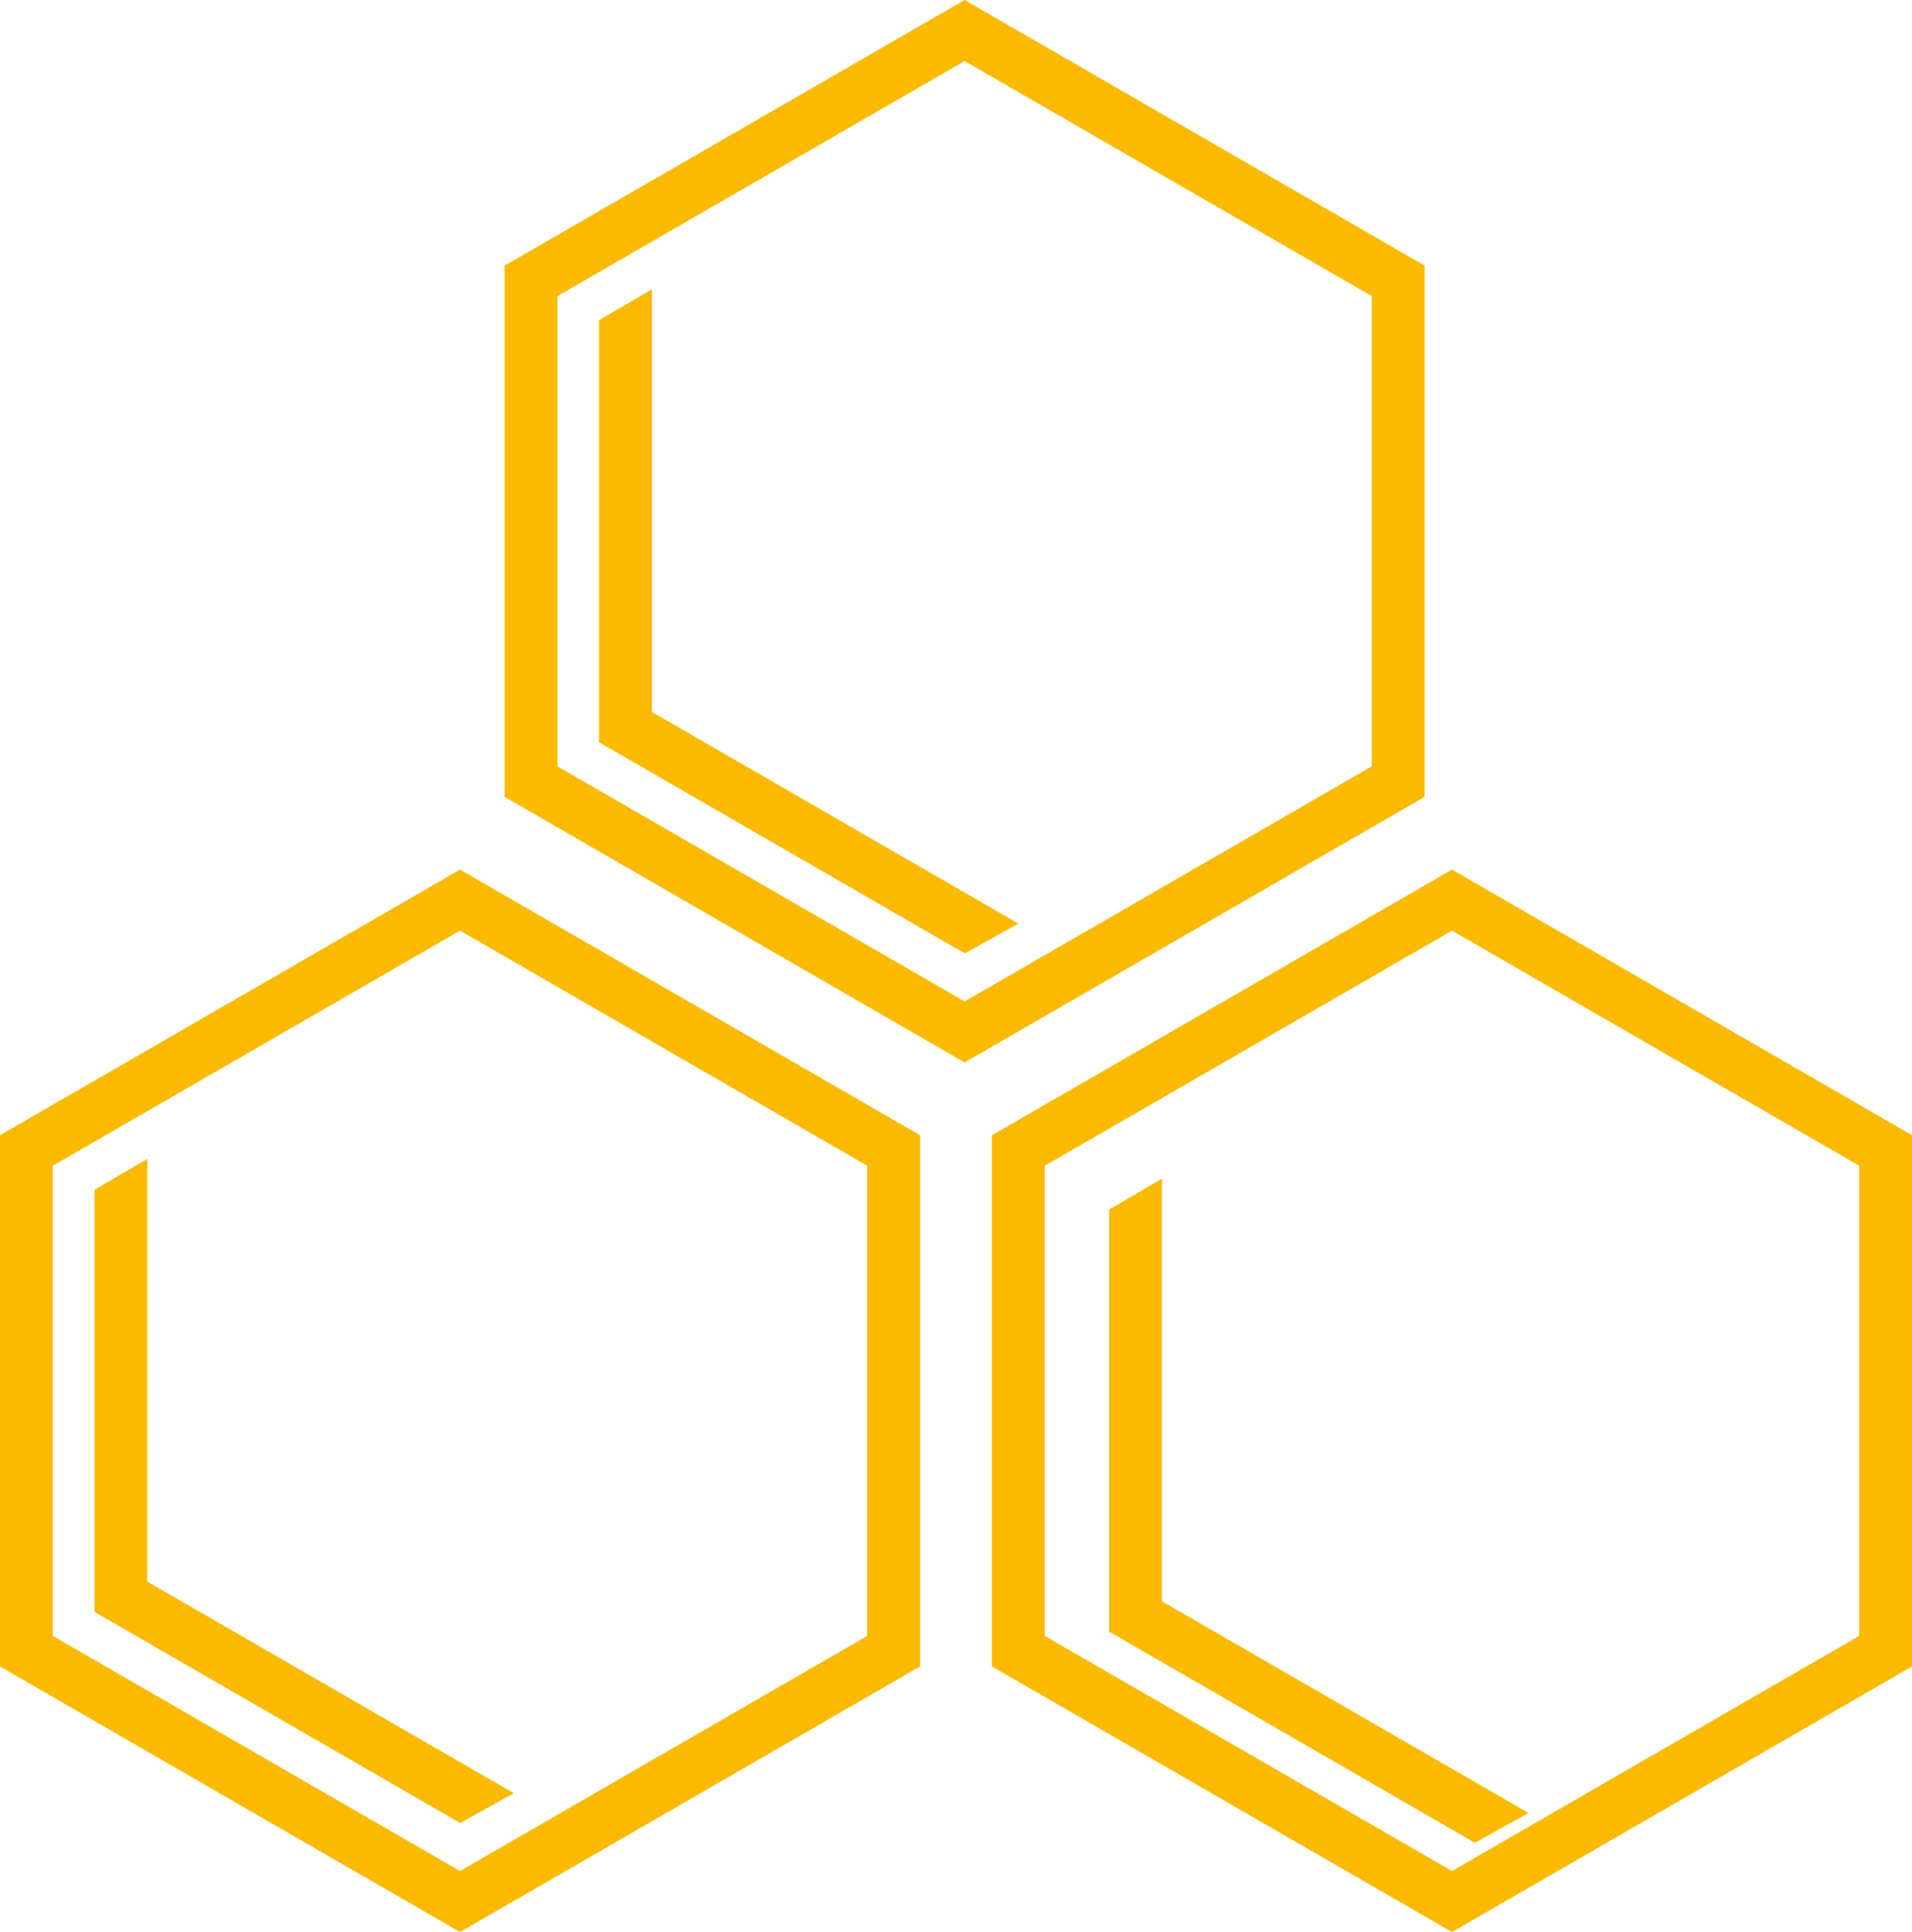
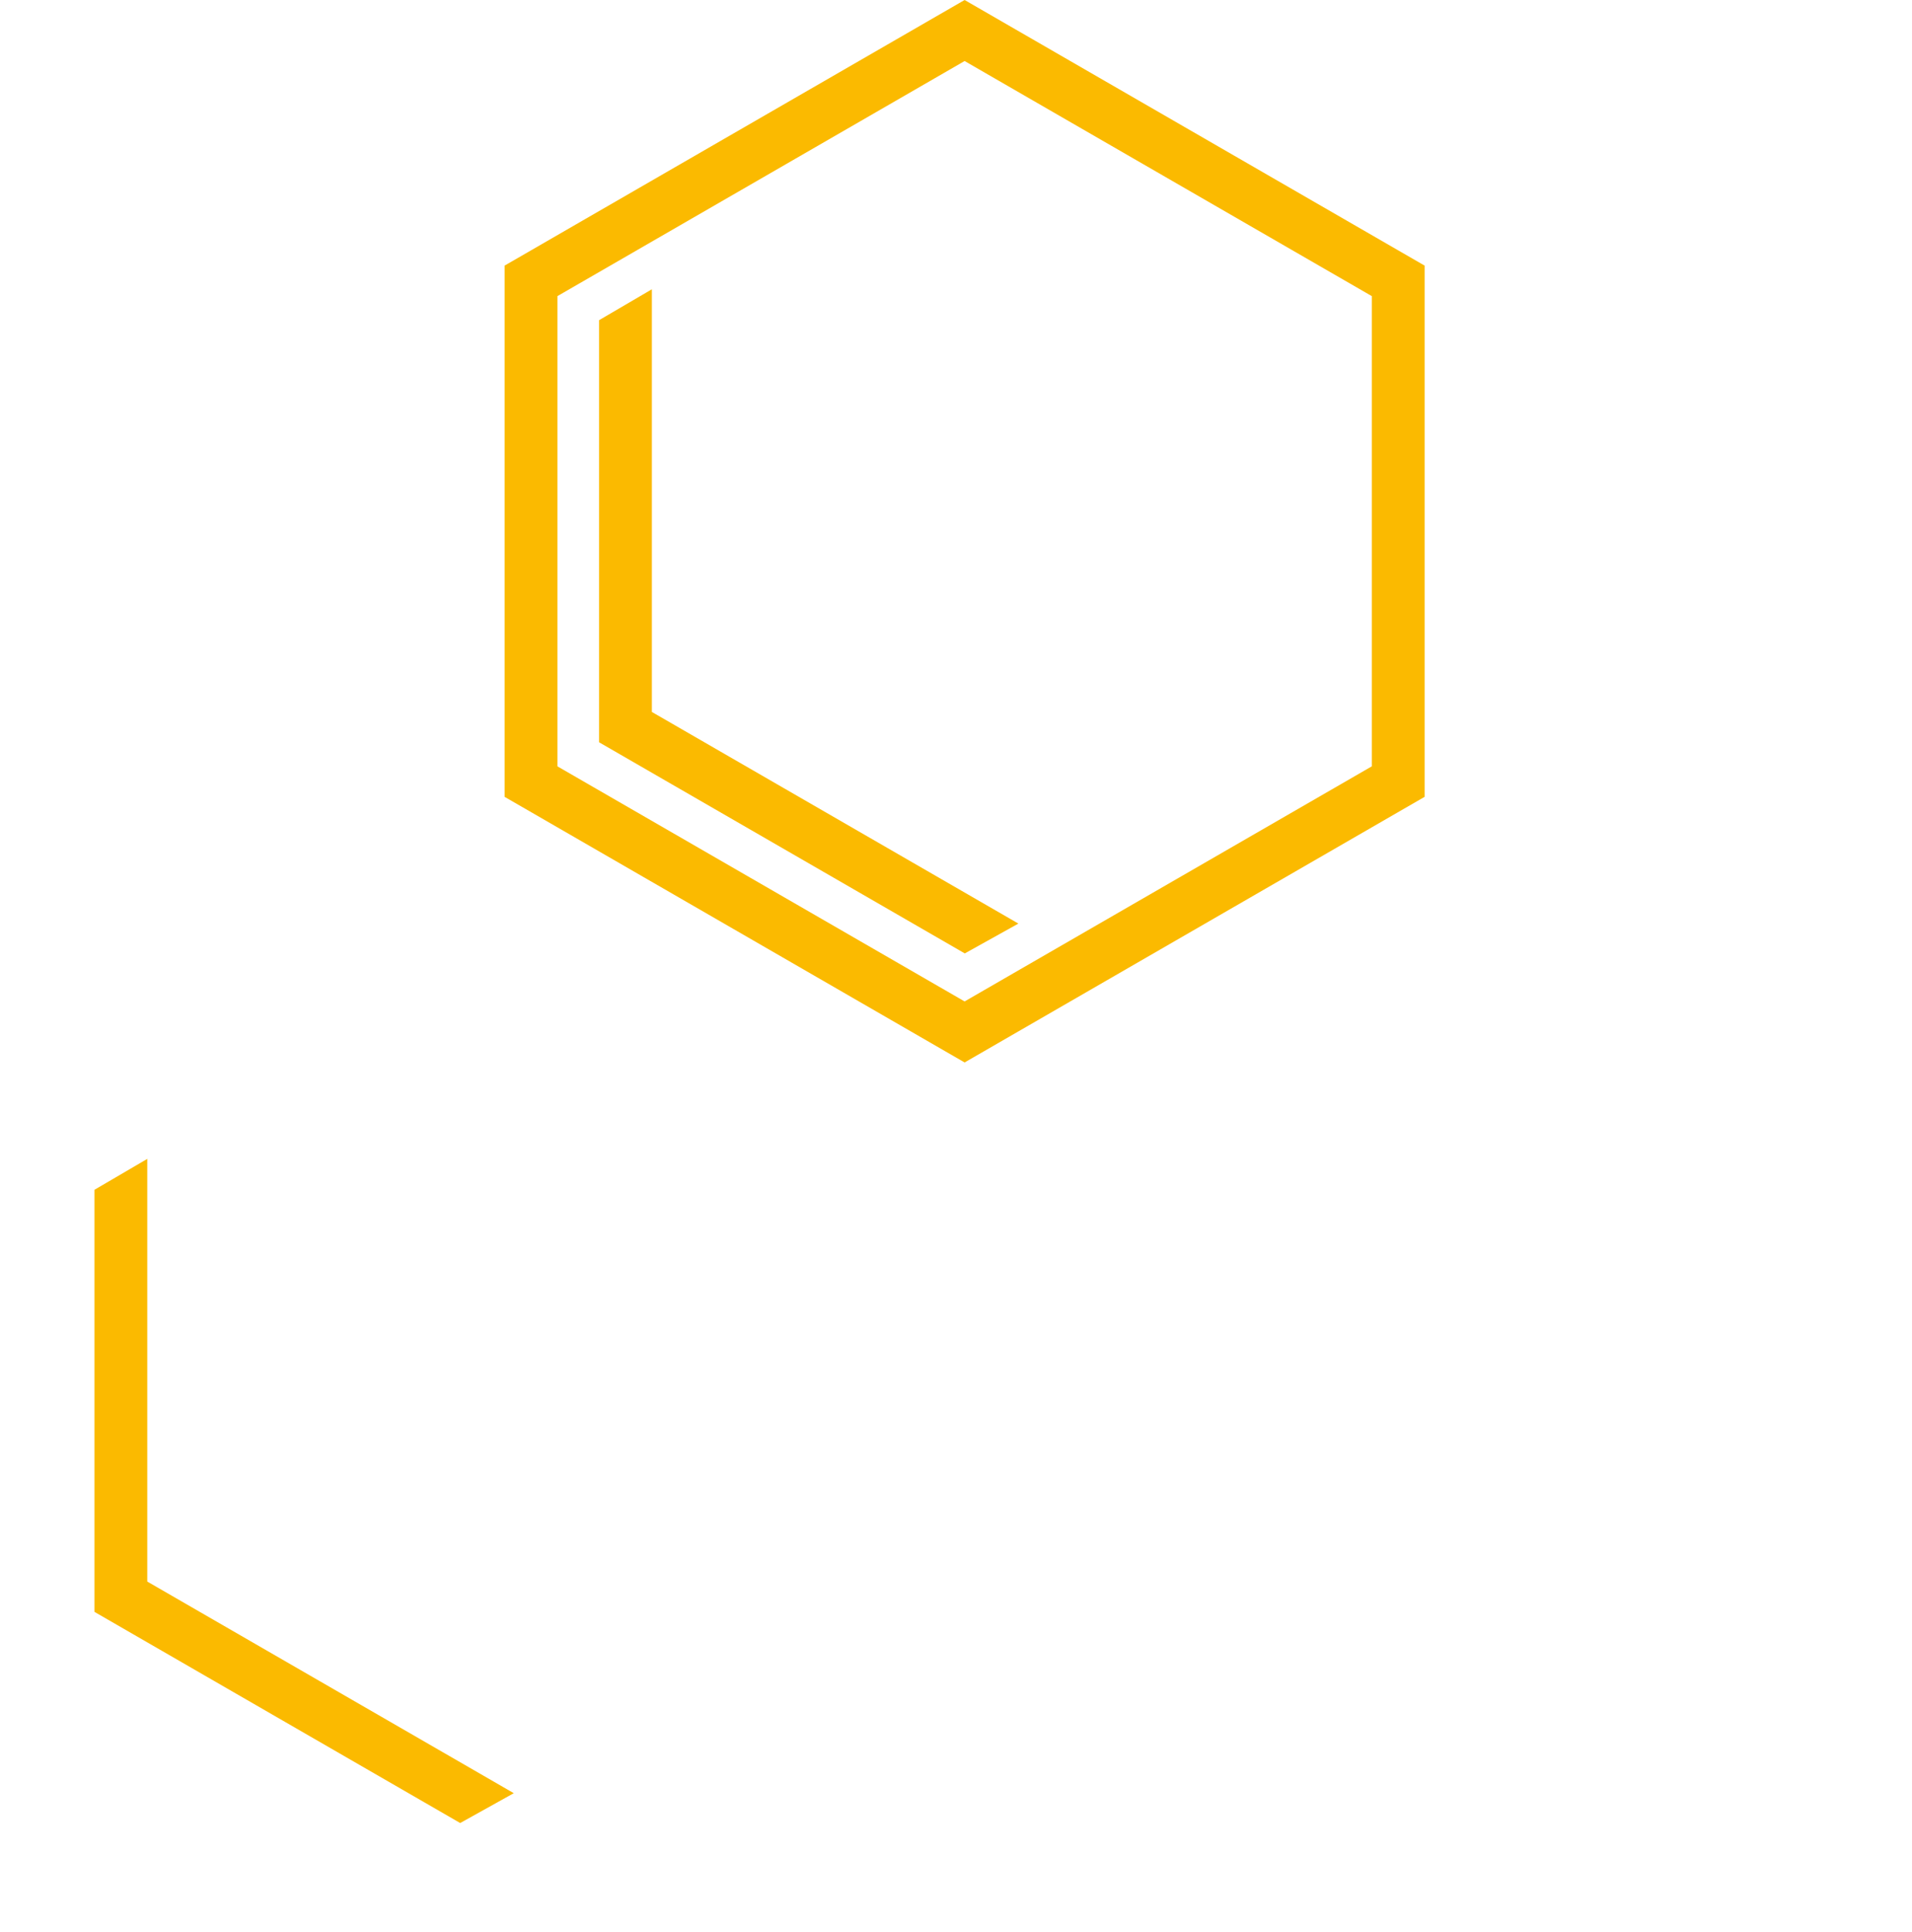
<svg xmlns="http://www.w3.org/2000/svg" id="Ebene_1" viewBox="0 0 97.76 98.78">
  <defs>
    <style>      .cls-1 {        fill: #fbba00;      }    </style>
  </defs>
-   <path class="cls-1" d="M74.24,98.78l-23.52-13.58v-27.16l23.52-13.58,23.52,13.58v27.16l-23.52,13.58ZM53.42,83.64l20.82,12.02,20.82-12.02v-24.04l-20.82-12.02-20.82,12.02v24.04Z" />
-   <path class="cls-1" d="M75.4,94.21l-18.69-10.79v-21.58l2.7-1.58v21.61l18.74,10.82-2.75,1.53Z" />
  <path class="cls-1" d="M49.32,54.32l-23.52-13.58V13.58L49.32,0l23.52,13.58v27.16l-23.52,13.58ZM28.5,39.18l20.82,12.02,20.82-12.02V15.14L49.32,3.12l-20.82,12.02v24.04Z" />
  <path class="cls-1" d="M49.32,48.74l-18.69-10.79v-21.58l2.7-1.58v21.61l18.74,10.82-2.75,1.53Z" />
-   <path class="cls-1" d="M23.52,98.78L0,85.2v-27.16l23.52-13.58,23.52,13.58v27.16l-23.52,13.58ZM2.7,83.64l20.82,12.02,20.82-12.02v-24.04l-20.82-12.02L2.7,59.6v24.04Z" />
  <path class="cls-1" d="M23.52,93.2l-18.69-10.79v-21.58l2.7-1.58v21.61l18.74,10.82-2.75,1.53Z" />
</svg>